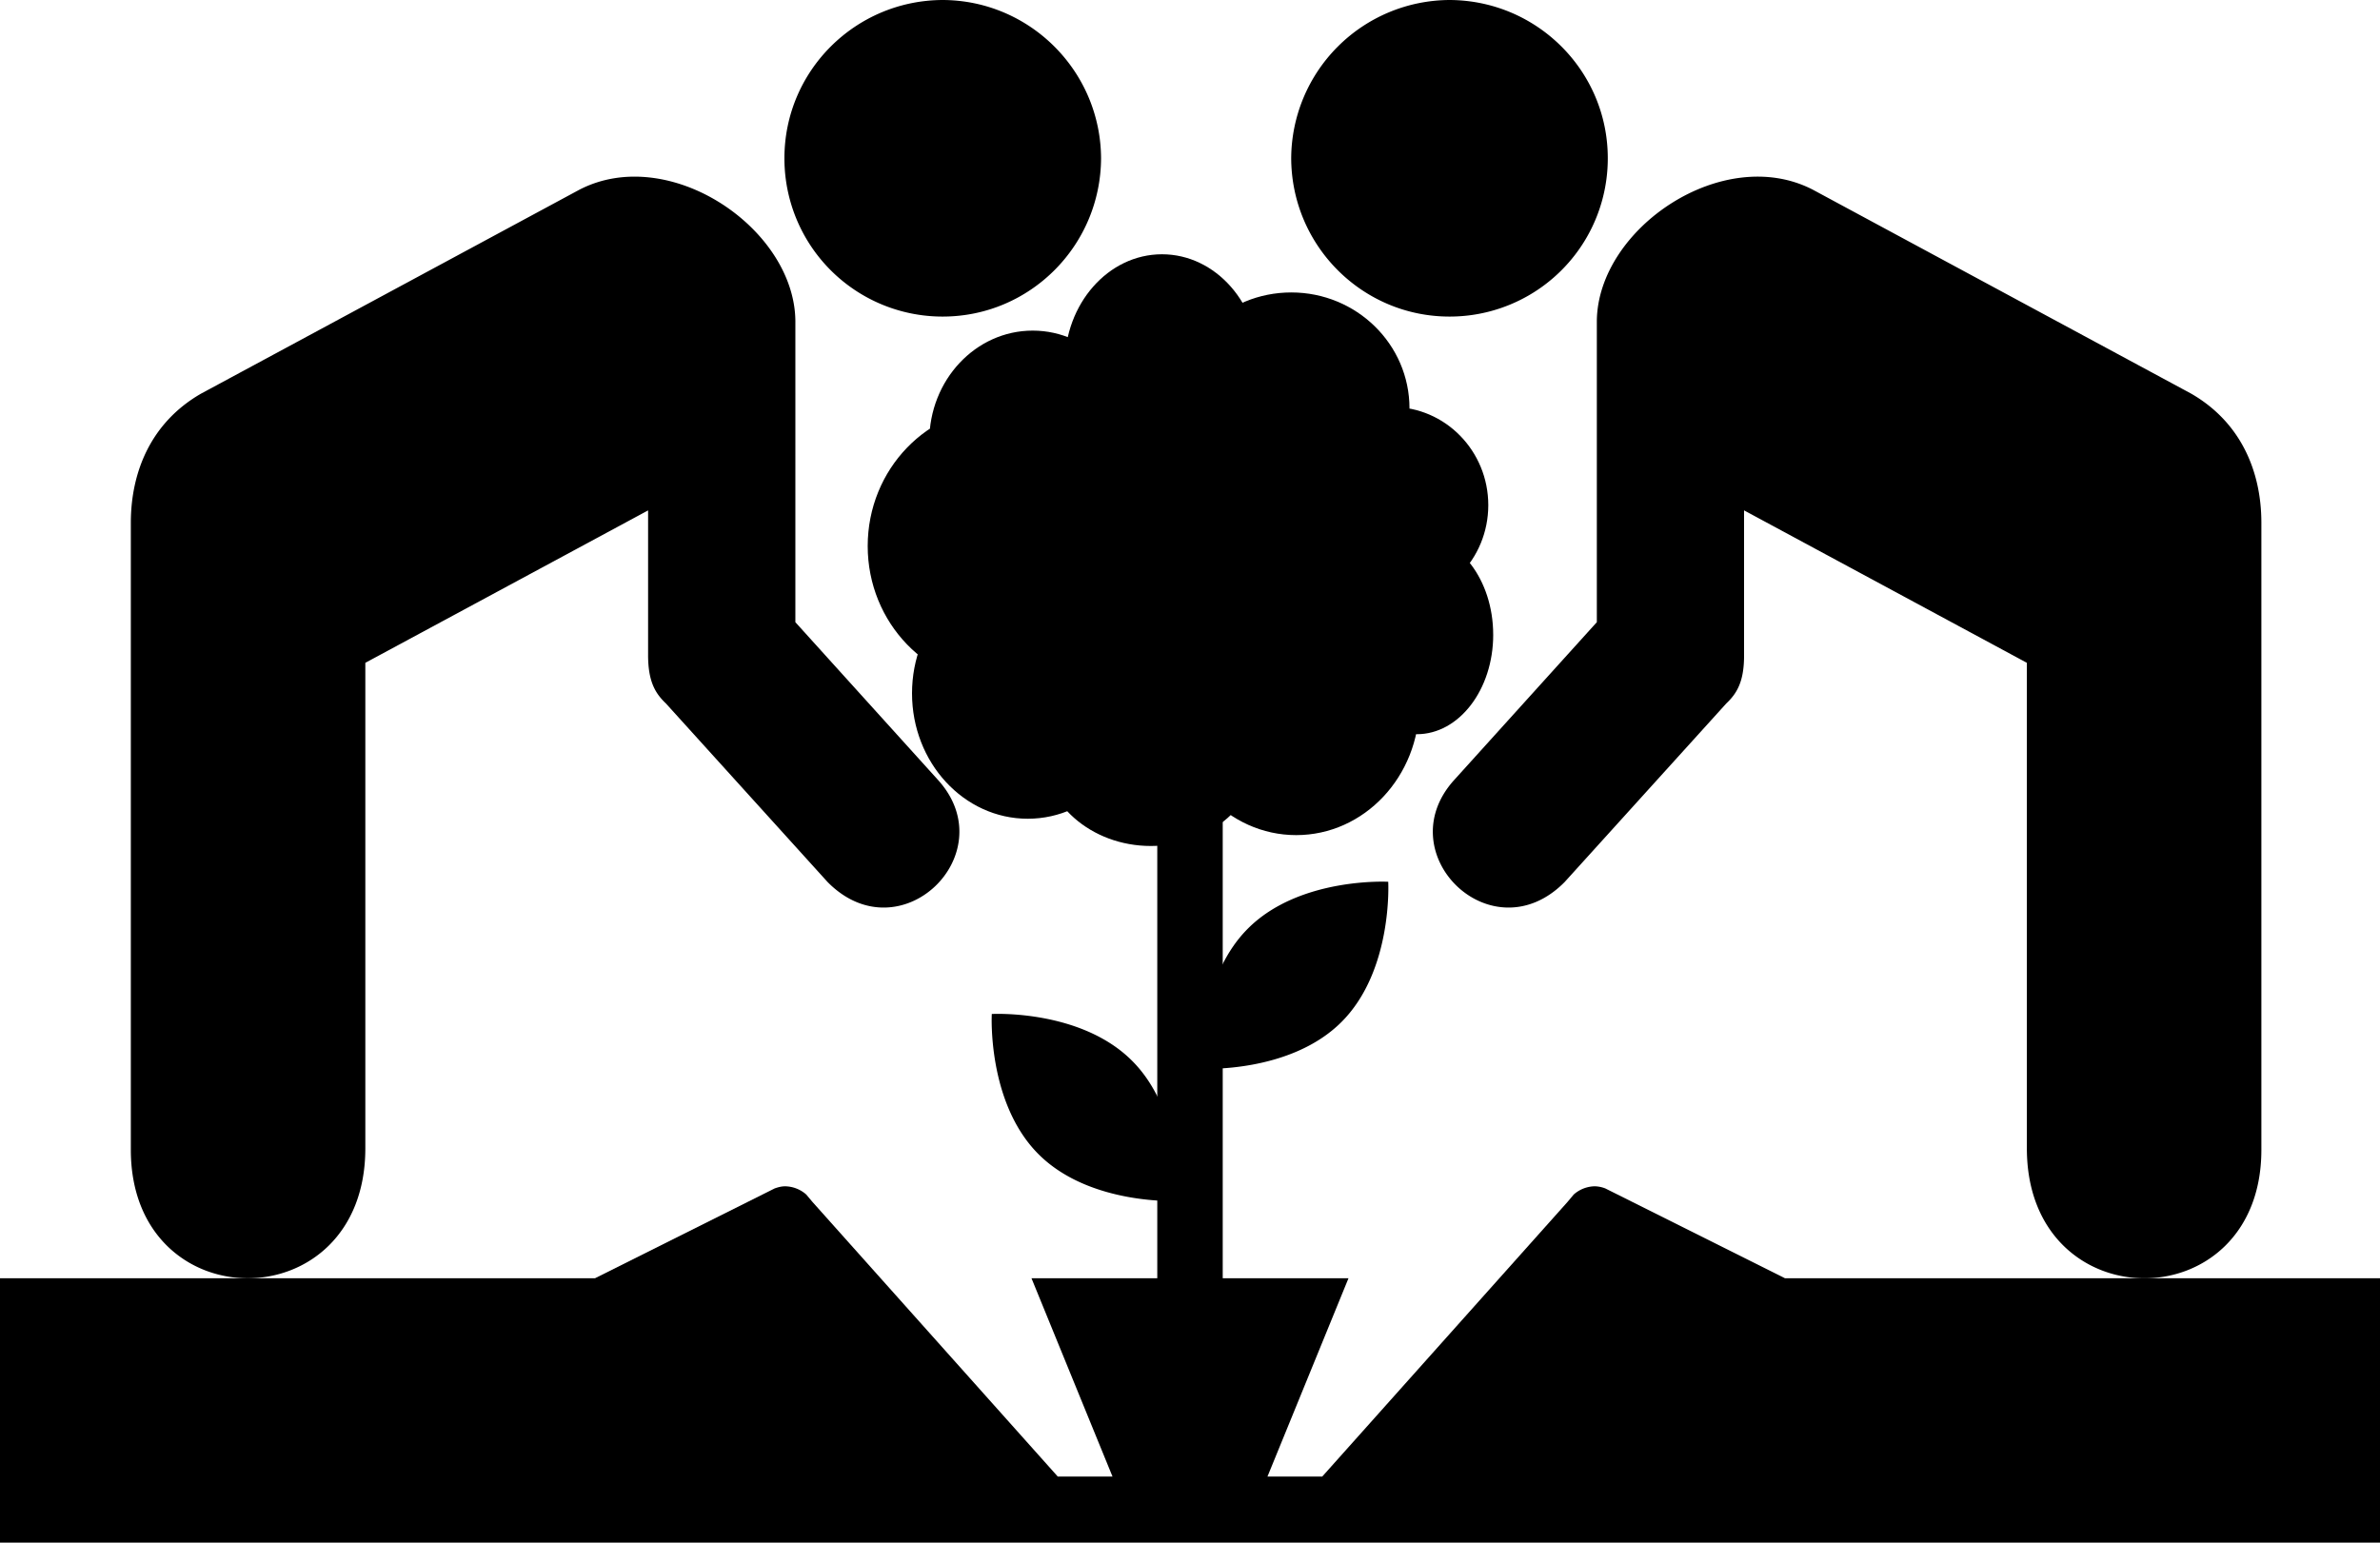
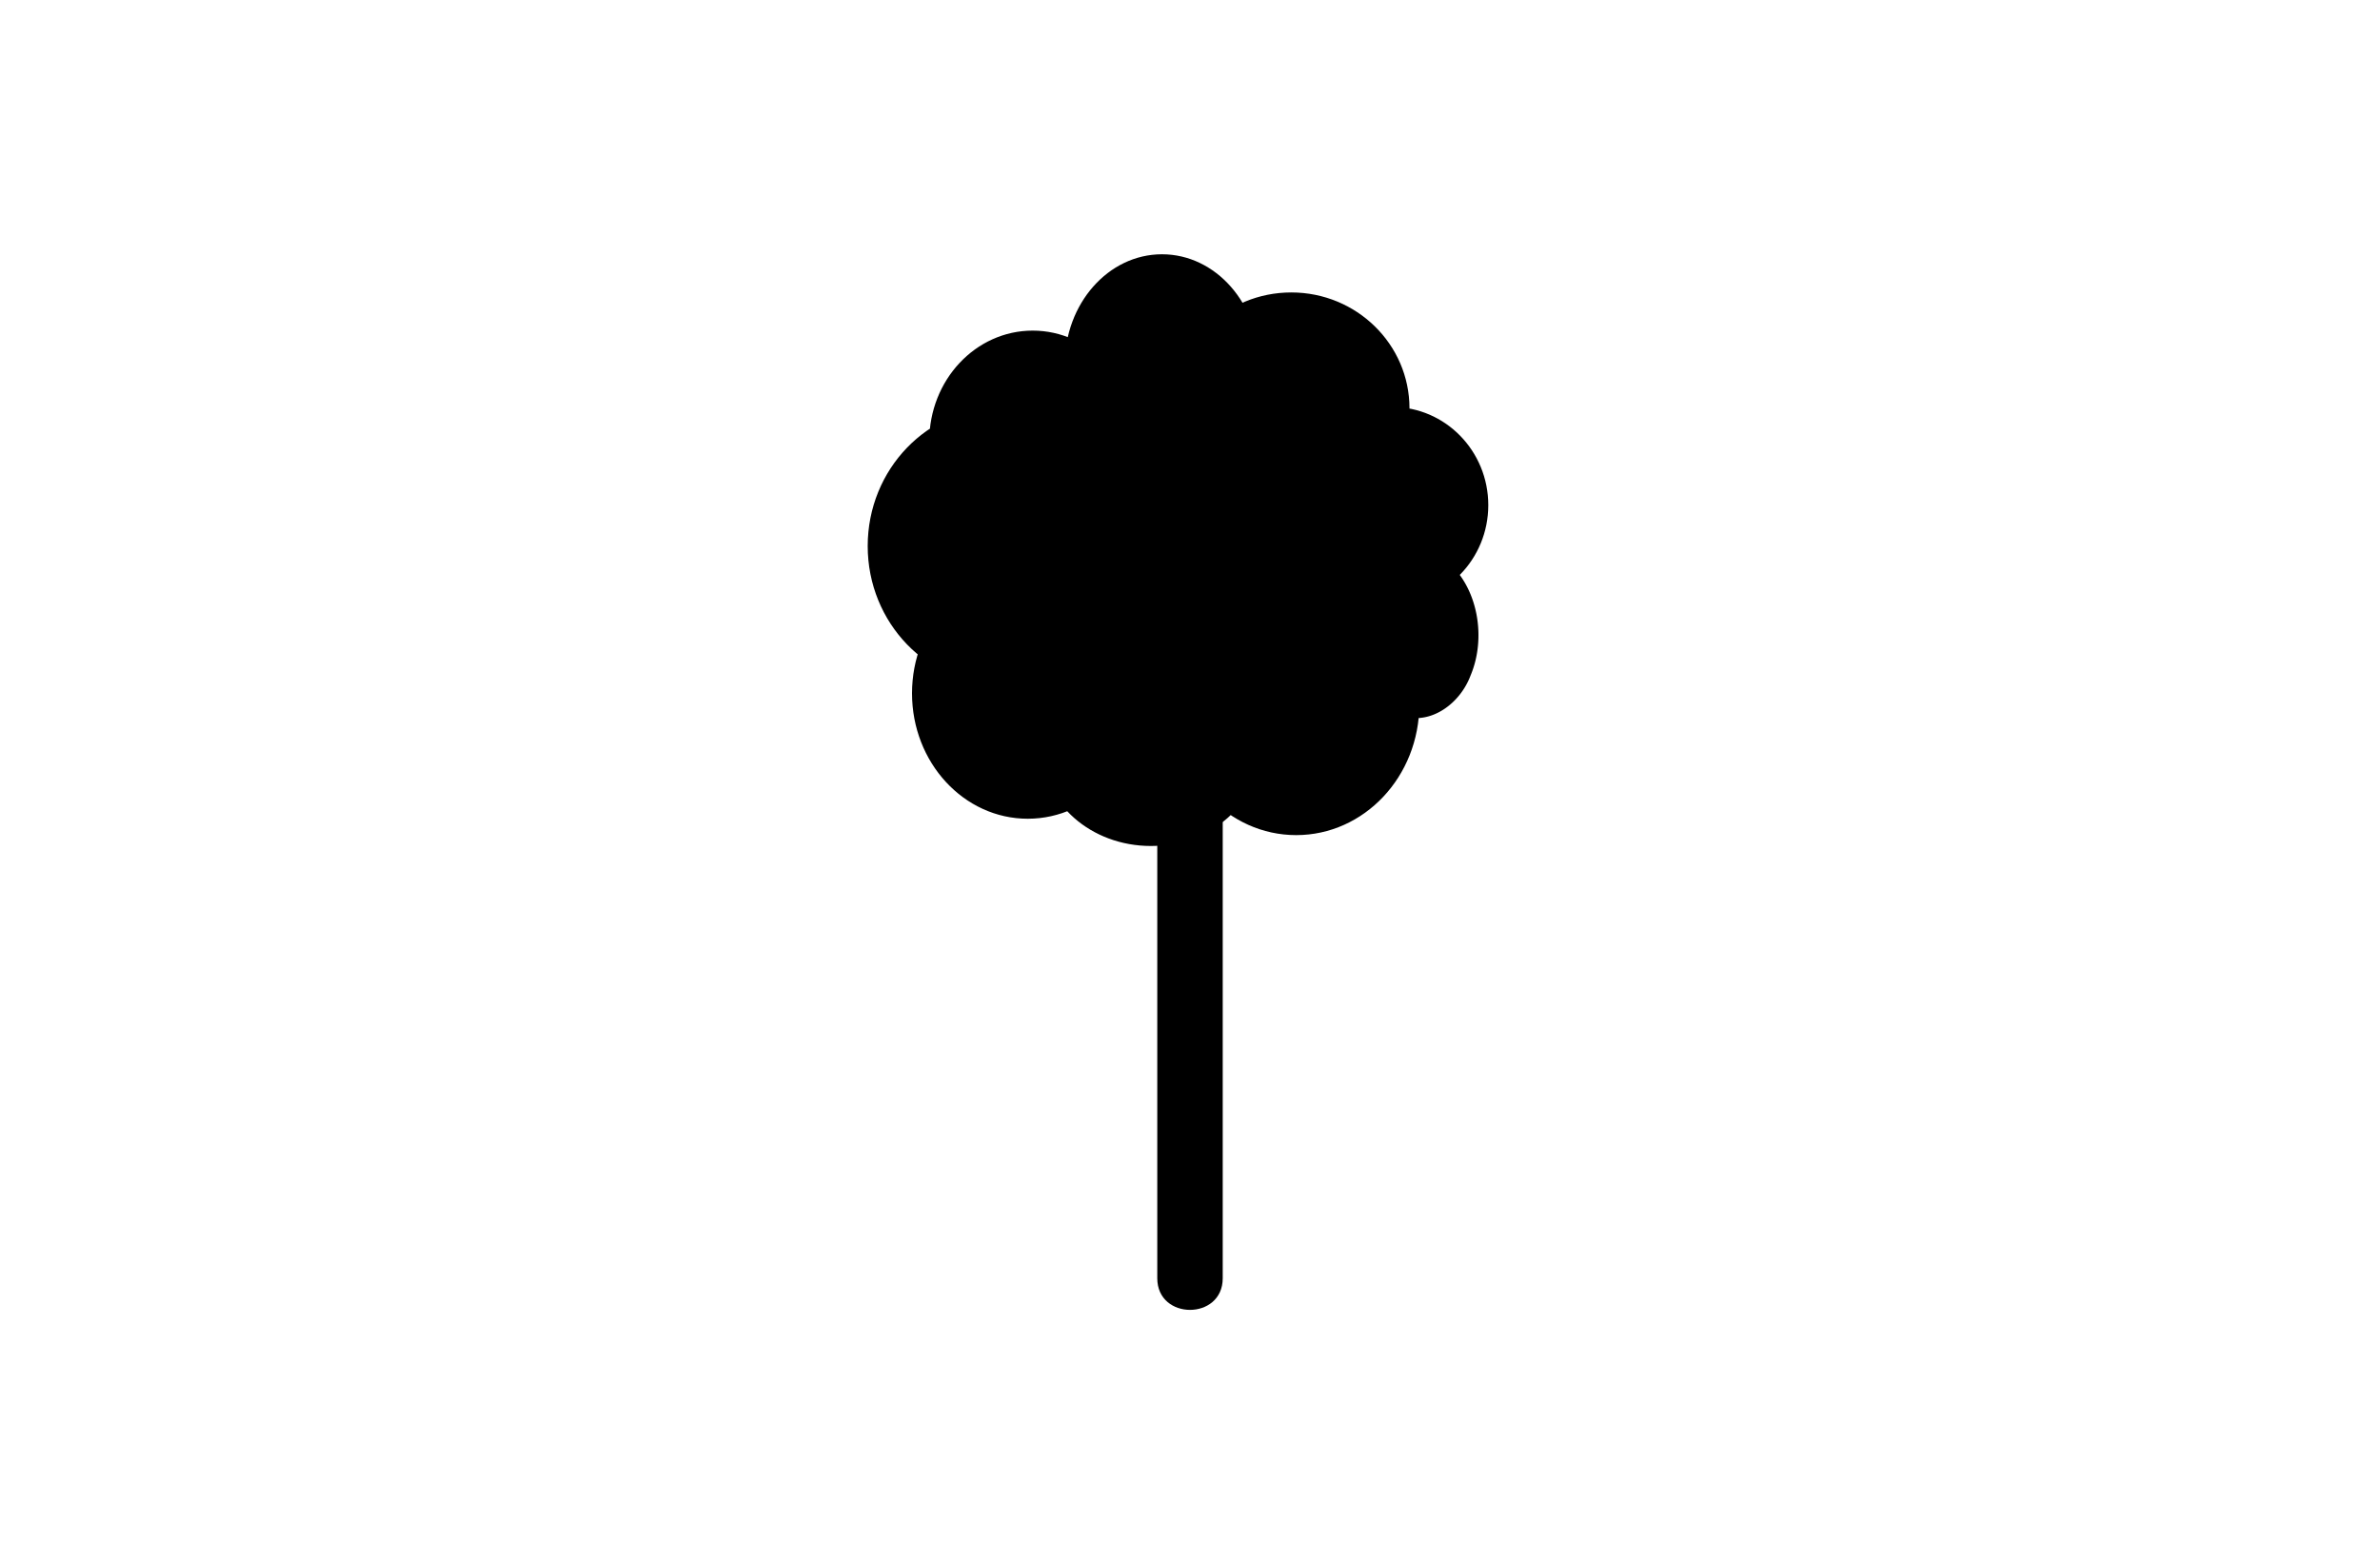
<svg xmlns="http://www.w3.org/2000/svg" height="64.827" width="100" viewBox="0 0 100 64.827">
-   <path d="M75 53.715l-7.266-3.633-.284-.142a1.33 1.33 0 00-.437-.09 1.37 1.37 0 00-.889.345l-.264.315-10.304 11.538h-2.301l3.404-8.333H43.34l3.404 8.333h-2.3L34.139 50.51l-.265-.315a1.367 1.367 0 00-.888-.344c-.155 0-.297.04-.437.089l-.283.142L25 53.715H0v11.11h100v-11.11H75z" />
  <path d="M48.625 20.382v33.333c0 1.772 2.75 1.772 2.75 0V20.382c0-1.773-2.75-1.773-2.75 0z" />
-   <path d="M47.564 44.574c-2.167-2.17-5.892-1.964-5.892-1.964s-.205 3.724 1.964 5.892c2.17 2.17 5.892 1.964 5.892 1.964s.206-3.724-1.964-5.892zM52.436 39.018c2.168-2.17 5.893-1.964 5.893-1.964s.205 3.725-1.964 5.892c-2.171 2.17-5.892 1.964-5.892 1.964s-.207-3.723 1.963-5.892zM60.903 13.303a6.643 6.643 0 006.651-6.65C67.557 2.988 64.583.013 60.903 0a6.685 6.685 0 00-6.651 6.653c.015 3.676 2.991 6.65 6.651 6.65zM39.609 13.303c3.662 0 6.637-2.975 6.654-6.65C46.246 2.988 43.271.013 39.609 0c-3.678.014-6.653 2.988-6.65 6.653a6.643 6.643 0 006.65 6.65zM67.093 26.146l-6.012 6.652c-2.763 3.095 1.608 7.357 4.66 4.267l6.793-7.505c.44-.417.756-.913.746-2.063v-6.05l11.883 6.406v20.402c-.004 7.27 9.847 7.269 9.853.07v-26.38c-.006-2.124-.851-4.194-2.951-5.404l-15.9-8.572c-3.764-1.94-9.025 1.618-9.071 5.513v12.664zM15.35 48.254V27.853l11.881-6.405v6.049c-.006 1.15.31 1.646.748 2.063l6.794 7.505c3.05 3.09 7.423-1.172 4.66-4.267l-6.014-6.652V13.482c-.042-3.895-5.306-7.453-9.069-5.513L8.45 16.54c-2.104 1.21-2.945 3.28-2.953 5.405v26.379c.008 7.198 9.856 7.2 9.853-.071z" />
-   <path d="M57.463 23.634c0 3.418-3.127 6.188-6.985 6.188-3.857 0-6.984-2.77-6.984-6.188 0-3.418 3.127-6.188 6.984-6.188 3.858 0 6.985 2.77 6.985 6.188zm2.173 5.959c0 3.038-2.317 5.5-5.174 5.5s-5.174-2.462-5.174-5.5 2.316-5.5 5.174-5.5c2.857 0 5.174 2.462 5.174 5.5zM52.91 31.54c0 2.215-2.039 4.01-4.553 4.01s-4.553-1.795-4.553-4.01 2.038-4.01 4.553-4.01c2.514 0 4.553 1.795 4.553 4.01zm9.83-4.87c0 2.31-1.437 4.183-3.208 4.183-1.772 0-3.208-1.873-3.208-4.183 0-2.31 1.436-4.183 3.208-4.183 1.771 0 3.207 1.873 3.207 4.183zm-.207-5.443c0 2.278-1.807 4.125-4.036 4.125-2.229 0-4.035-1.847-4.035-4.125s1.806-4.125 4.035-4.125 4.036 1.847 4.036 4.125zm-14.486 7.907c0 2.911-2.178 5.271-4.864 5.271-2.685 0-4.863-2.36-4.863-5.271s2.178-5.271 4.863-5.271c2.686 0 4.864 2.36 4.864 5.271zm-.31-6.188c0 3.228-2.526 5.844-5.64 5.844s-5.639-2.616-5.639-5.844 2.525-5.844 5.64-5.844c3.114 0 5.638 2.616 5.638 5.844zm11.485-5.787c0 2.69-2.224 4.87-4.967 4.87-2.743 0-4.967-2.18-4.967-4.87s2.224-4.87 4.967-4.87c2.743 0 4.967 2.18 4.967 4.87zm-6.312-1.833c0 2.563-1.83 4.64-4.087 4.64-2.258 0-4.087-2.077-4.087-4.64 0-2.564 1.83-4.641 4.087-4.641 2.257 0 4.087 2.077 4.087 4.64zm-5.174 3.208c0 2.563-1.946 4.641-4.345 4.641-2.4 0-4.346-2.078-4.346-4.64 0-2.564 1.946-4.642 4.346-4.642 2.4 0 4.345 2.078 4.345 4.641z" />
+   <path d="M57.463 23.634c0 3.418-3.127 6.188-6.985 6.188-3.857 0-6.984-2.77-6.984-6.188 0-3.418 3.127-6.188 6.984-6.188 3.858 0 6.985 2.77 6.985 6.188zm2.173 5.959c0 3.038-2.317 5.5-5.174 5.5s-5.174-2.462-5.174-5.5 2.316-5.5 5.174-5.5c2.857 0 5.174 2.462 5.174 5.5zM52.91 31.54c0 2.215-2.039 4.01-4.553 4.01s-4.553-1.795-4.553-4.01 2.038-4.01 4.553-4.01c2.514 0 4.553 1.795 4.553 4.01zm9.83-4.87zm-.207-5.443c0 2.278-1.807 4.125-4.036 4.125-2.229 0-4.035-1.847-4.035-4.125s1.806-4.125 4.035-4.125 4.036 1.847 4.036 4.125zm-14.486 7.907c0 2.911-2.178 5.271-4.864 5.271-2.685 0-4.863-2.36-4.863-5.271s2.178-5.271 4.863-5.271c2.686 0 4.864 2.36 4.864 5.271zm-.31-6.188c0 3.228-2.526 5.844-5.64 5.844s-5.639-2.616-5.639-5.844 2.525-5.844 5.64-5.844c3.114 0 5.638 2.616 5.638 5.844zm11.485-5.787c0 2.69-2.224 4.87-4.967 4.87-2.743 0-4.967-2.18-4.967-4.87s2.224-4.87 4.967-4.87c2.743 0 4.967 2.18 4.967 4.87zm-6.312-1.833c0 2.563-1.83 4.64-4.087 4.64-2.258 0-4.087-2.077-4.087-4.64 0-2.564 1.83-4.641 4.087-4.641 2.257 0 4.087 2.077 4.087 4.64zm-5.174 3.208c0 2.563-1.946 4.641-4.345 4.641-2.4 0-4.346-2.078-4.346-4.64 0-2.564 1.946-4.642 4.346-4.642 2.4 0 4.345 2.078 4.345 4.641z" />
  <path d="M48.782 11.377c-1.545-.006-3.036 1.32-3.299 3.02-.005.276 0 .551-.002.827a3.66 3.66 0 00-4.683.468 4.124 4.124 0 00-1.133 2.75c-1.788.942-2.933 3.296-2.503 5.458.256 1.38 1.065 2.61 2.148 3.34-.826 1.902-.216 4.422 1.368 5.602a4.104 4.104 0 004.14.551c.39-.037.582.414.885.589 1.778 1.371 4.43 1.142 5.95-.592 1.82 1.554 4.699 1.297 6.236-.623.604-.733.999-1.675 1.115-2.655 1.155.316 2.347-.555 2.785-1.728.654-1.548.327-3.577-.873-4.697 1.076-1.05 1.349-3.022.46-4.3a3.4 3.4 0 00-2.44-1.567c-.324-.145-.377-.584-.344-.919-.099-1.586-1.17-2.965-2.487-3.523-1.323-.606-2.888-.51-4.153.223-.566-1.325-1.83-2.266-3.17-2.224z" />
  <path d="M48.786 11.608c-1.453-.009-2.866 1.244-3.096 2.845-.004.398-.001.796-.002 1.194-1.312-1.117-3.317-1.11-4.602.069-.758.695-1.236 1.778-1.217 2.873-1.857.896-3.026 3.386-2.439 5.571.319 1.266 1.12 2.355 2.148 2.994-.95 1.923-.262 4.601 1.46 5.677 1.125.764 2.56.844 3.783.332.444-.04.698.44 1.037.661 1.747 1.317 4.358 1.026 5.775-.742 1.743 1.634 4.65 1.41 6.144-.519a5.023 5.023 0 001.049-2.738c.97.397 2.085-.2 2.592-1.147.85-1.511.588-3.72-.682-4.86-.12-.121-.023-.3.1-.36 1.009-1.035 1.184-2.966.248-4.121-.548-.759-1.389-1.197-2.247-1.313-.405-.192-.497-.748-.457-1.185-.14-1.605-1.318-2.94-2.684-3.384-1.27-.45-2.69-.27-3.84.46-.491-1.348-1.739-2.354-3.07-2.308z" />
-   <path d="M48.786 11.608c-1.453-.009-2.866 1.244-3.096 2.845-.004.398-.001.796-.002 1.194-1.312-1.117-3.317-1.11-4.602.069-.758.695-1.236 1.778-1.217 2.873-1.857.896-3.026 3.386-2.439 5.571.319 1.266 1.12 2.355 2.148 2.994-.95 1.923-.262 4.601 1.46 5.677 1.125.764 2.56.844 3.783.332.444-.04.698.44 1.037.661 1.747 1.317 4.358 1.026 5.775-.742 1.743 1.634 4.65 1.41 6.144-.519a5.023 5.023 0 001.049-2.738c.97.397 2.085-.2 2.592-1.147.85-1.511.588-3.72-.682-4.86-.12-.121-.023-.3.1-.36 1.009-1.035 1.184-2.966.248-4.121-.548-.759-1.389-1.197-2.247-1.313-.405-.192-.497-.748-.457-1.185-.14-1.605-1.318-2.94-2.684-3.384-1.27-.45-2.69-.27-3.84.46-.491-1.348-1.739-2.354-3.07-2.308z" />
</svg>